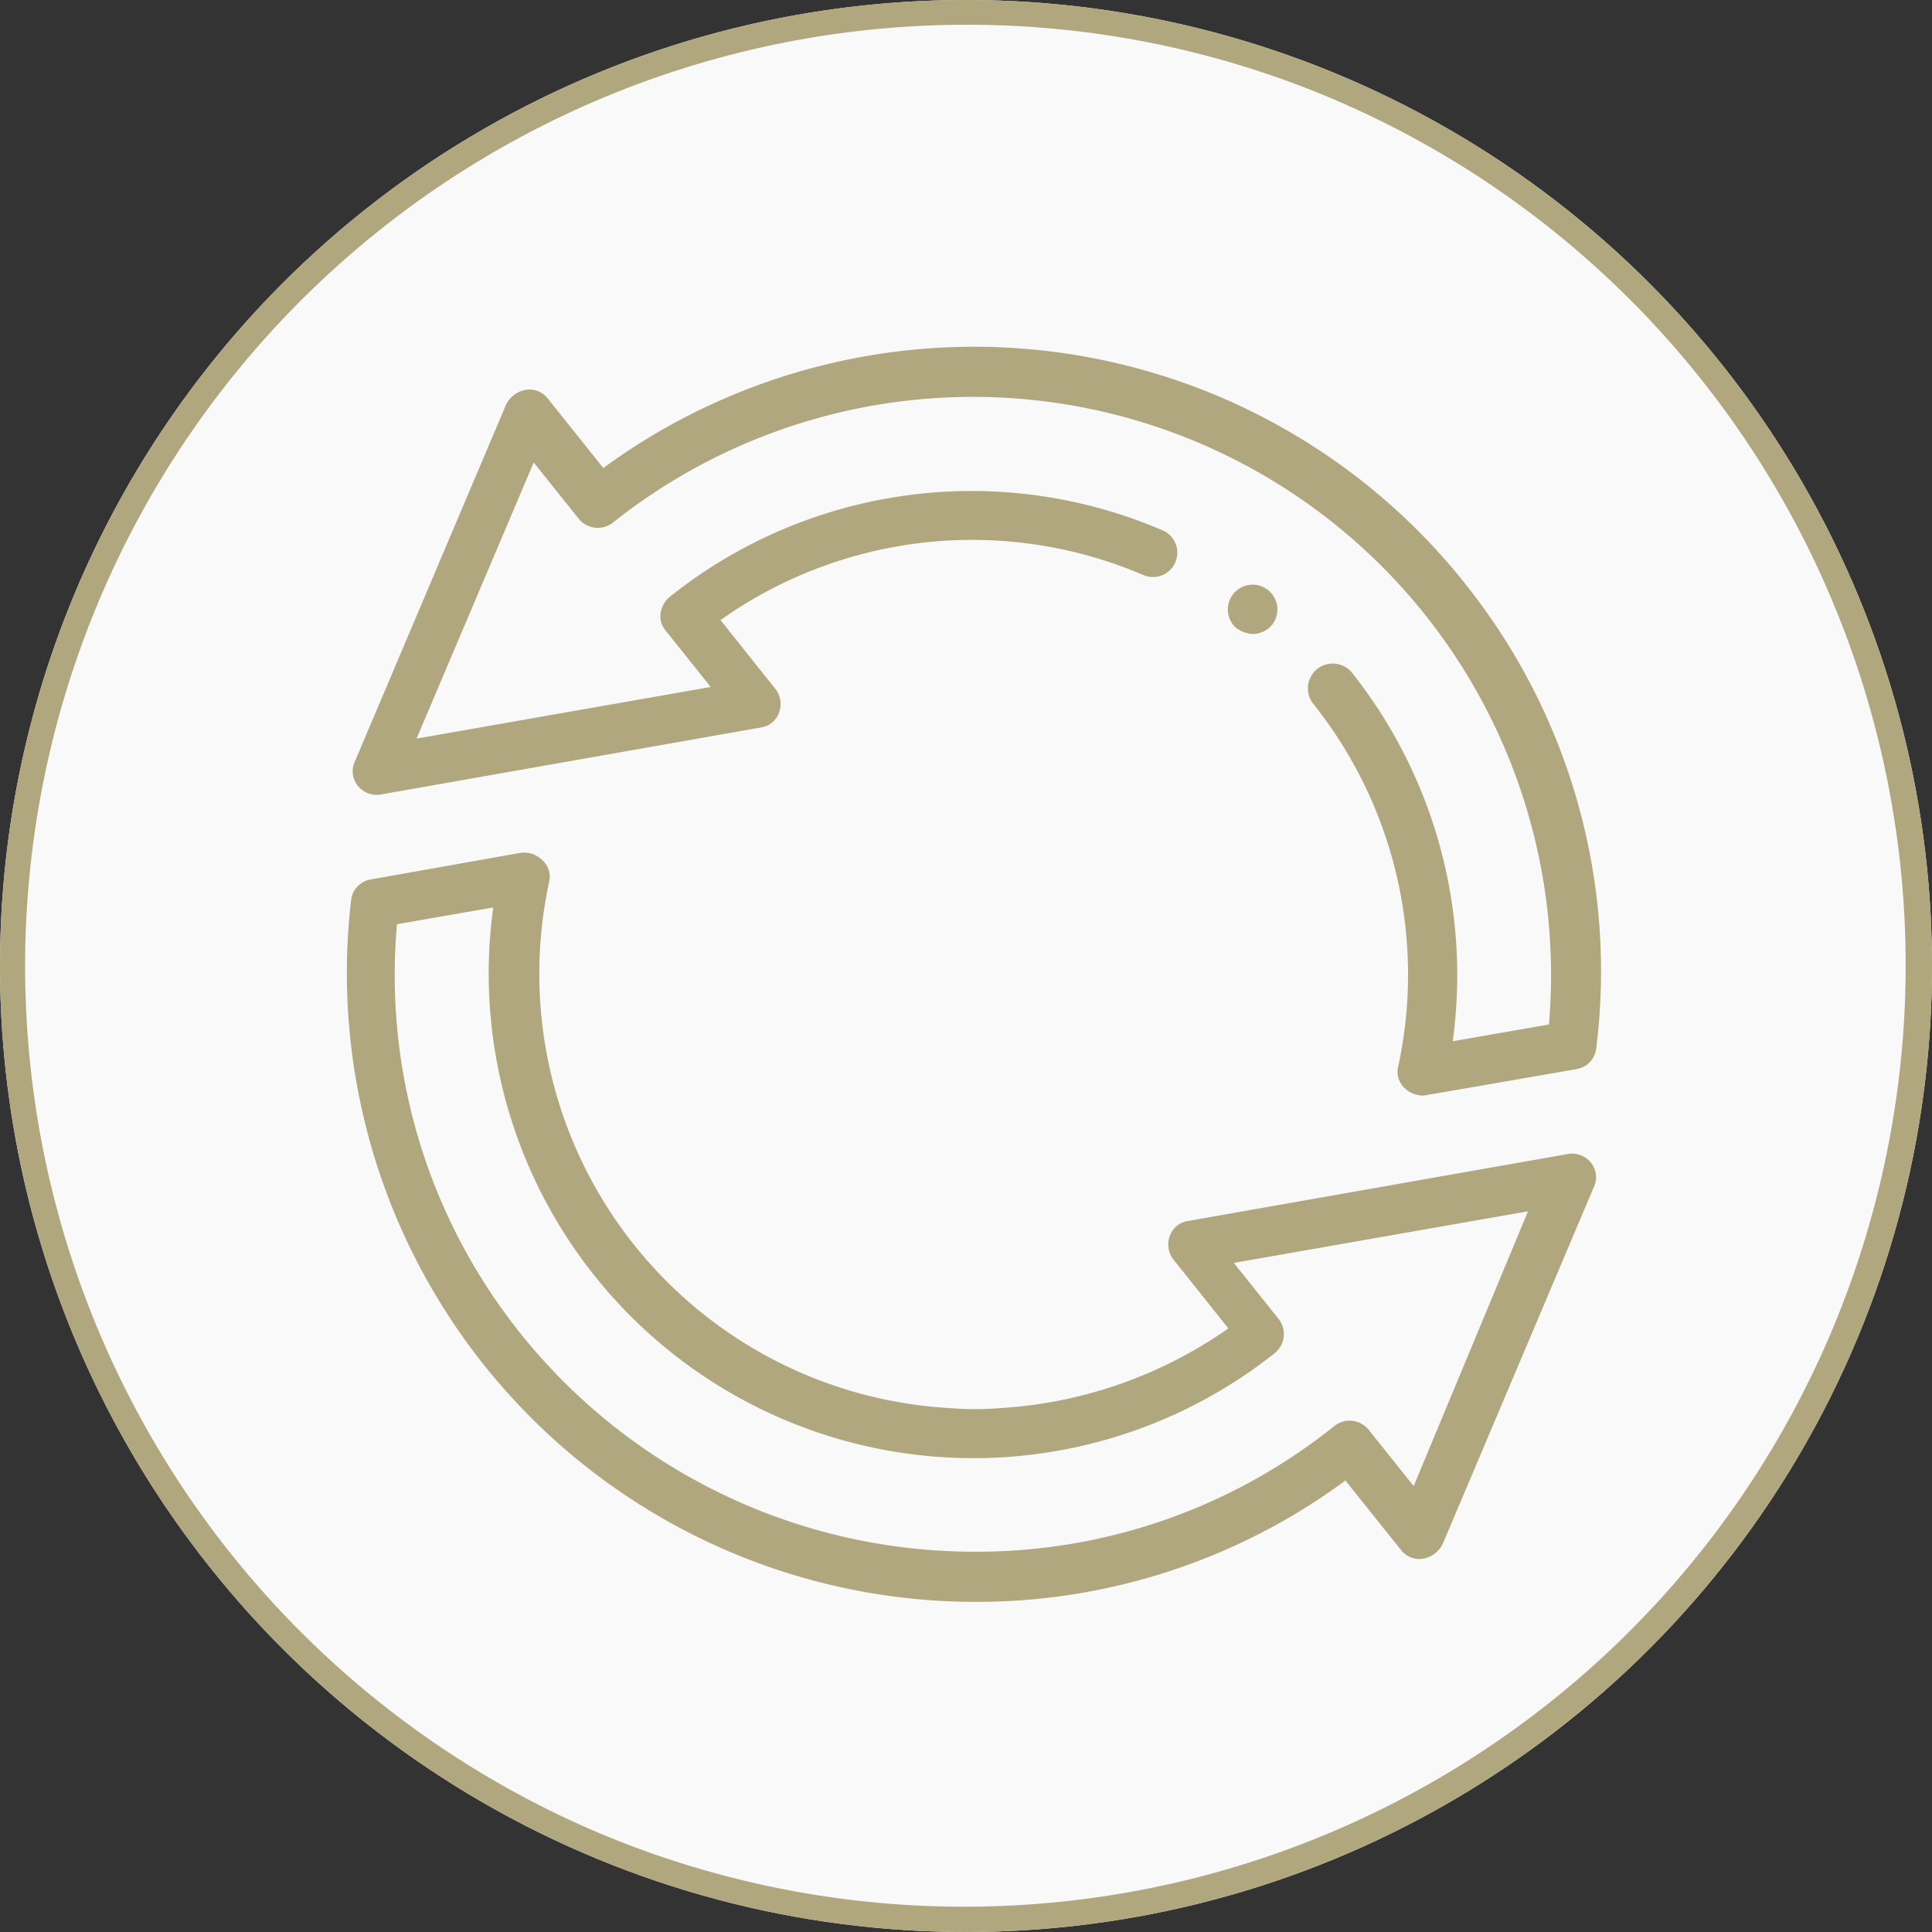
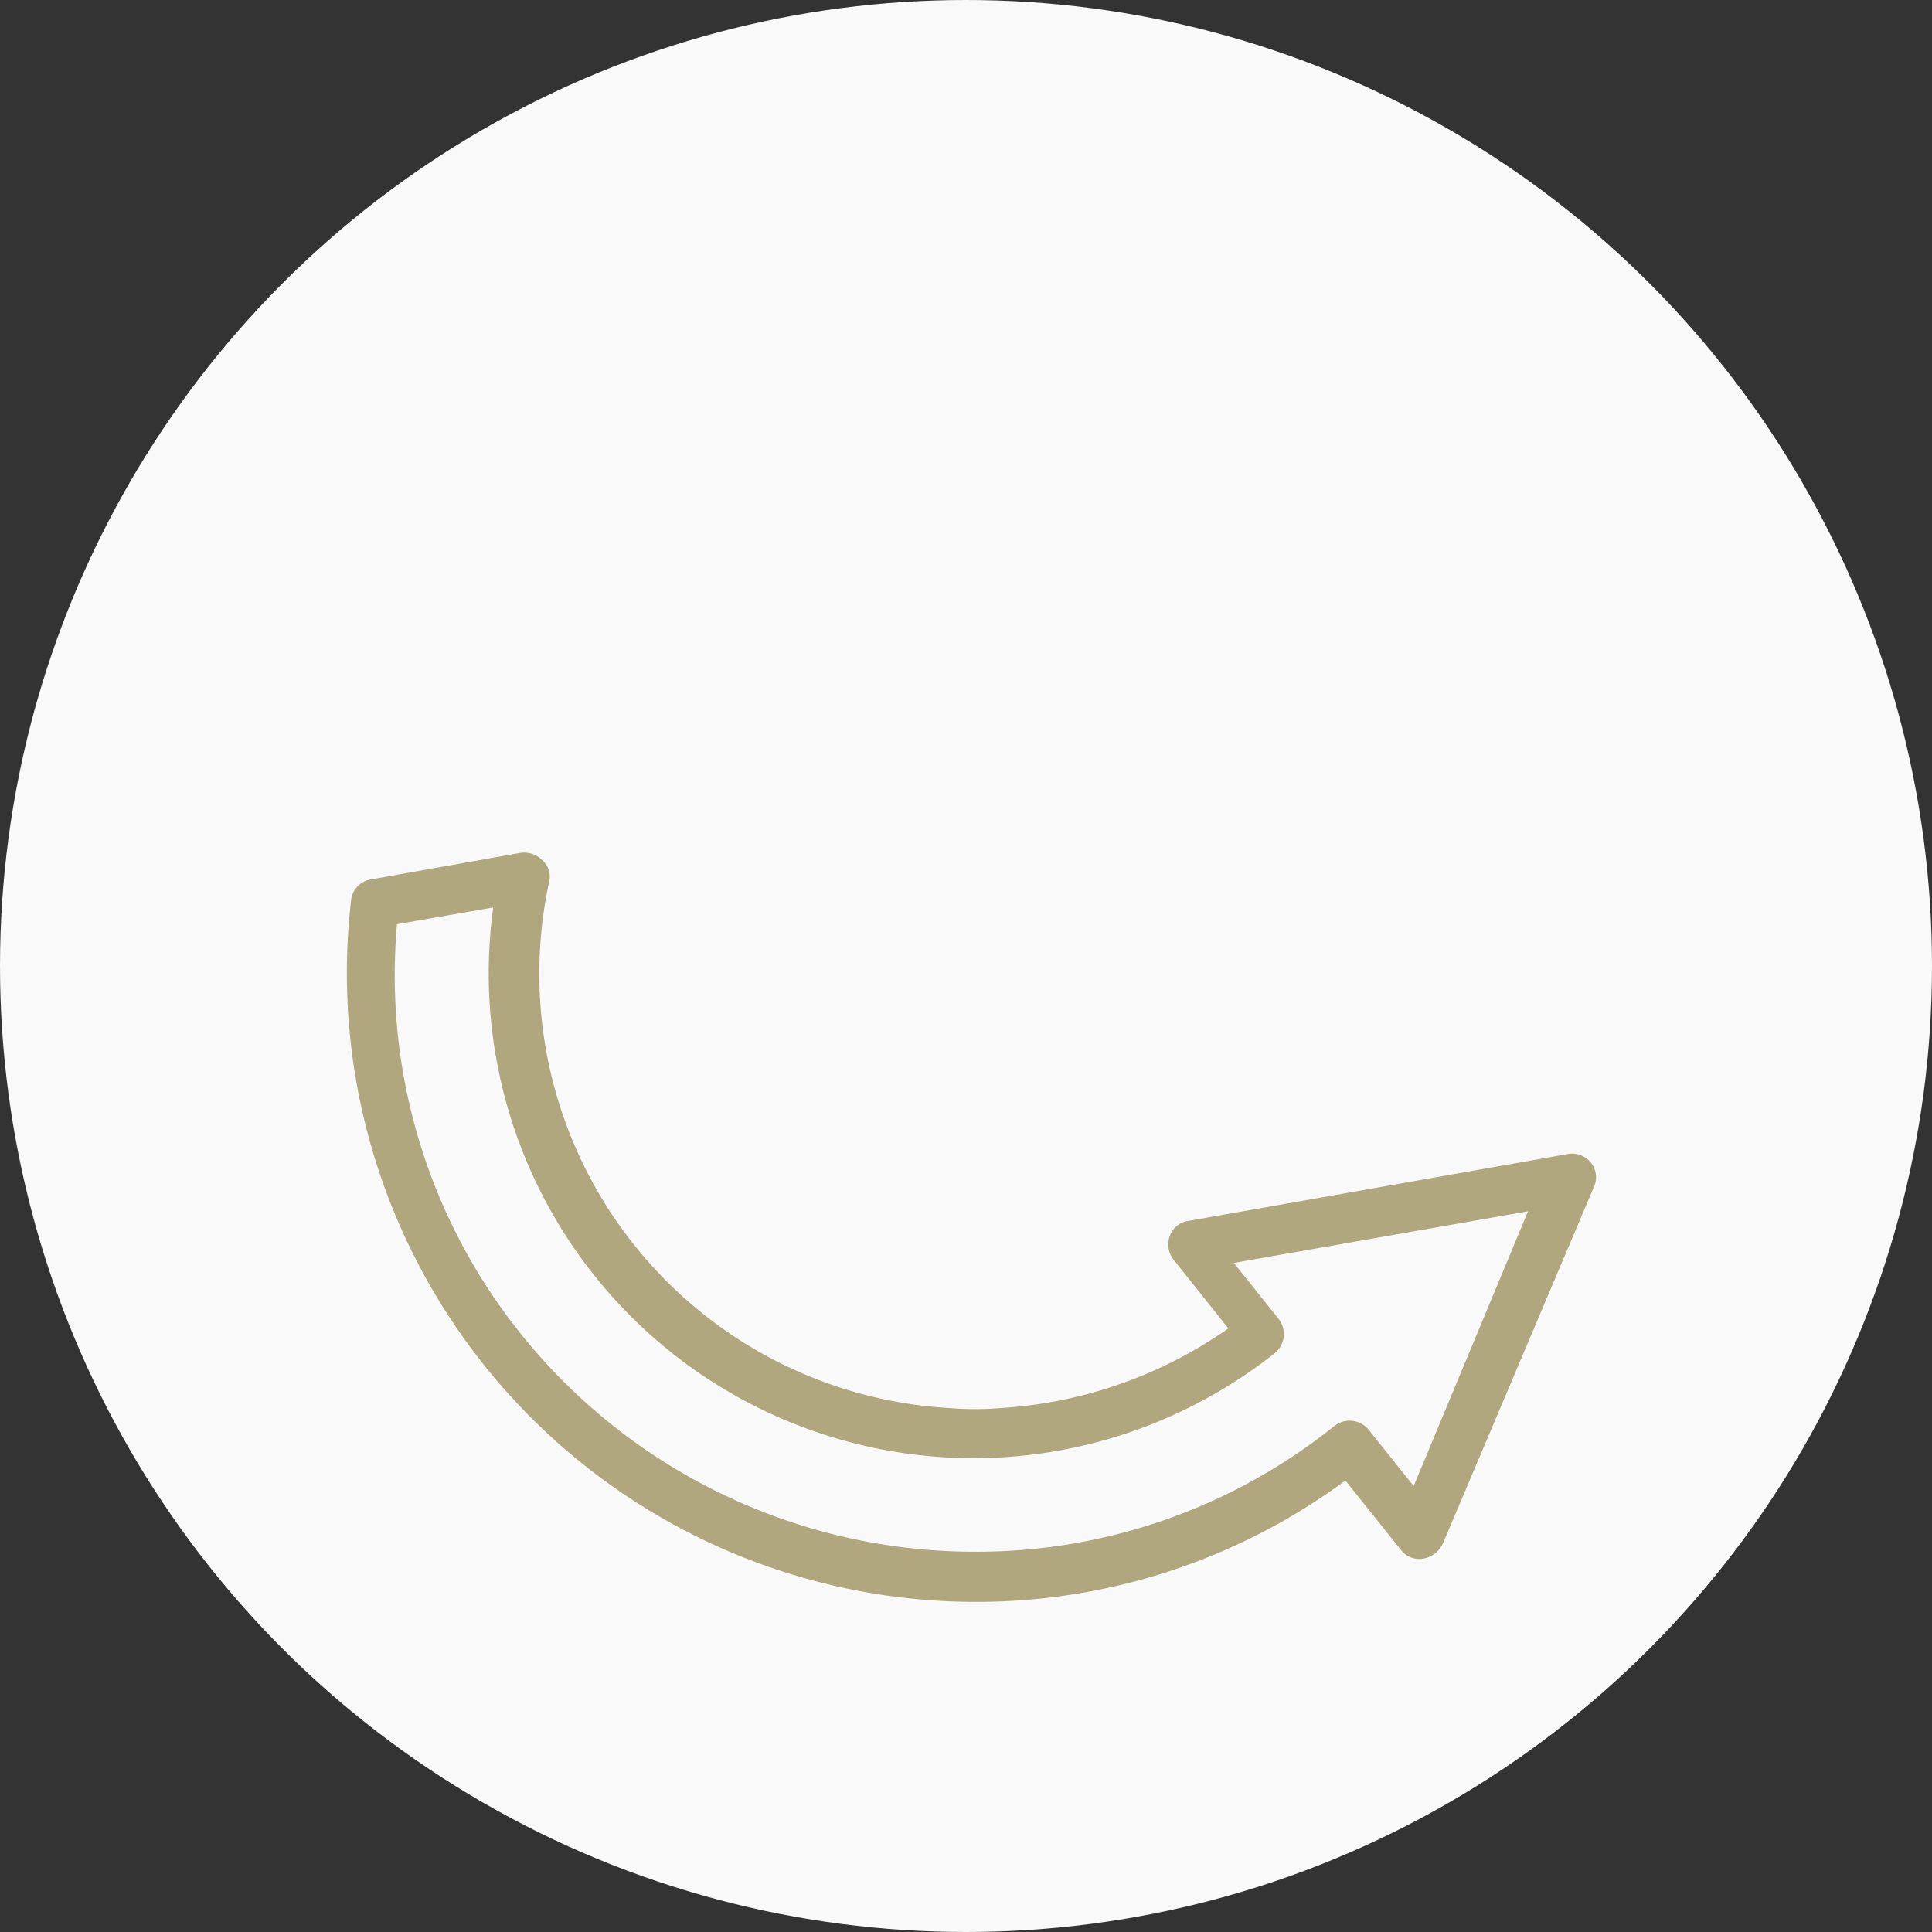
<svg xmlns="http://www.w3.org/2000/svg" width="78" height="78" viewBox="0 0 78 78">
  <rect x="0" y="0" width="78" height="78" fill="#333333" stroke="none" />
  <g id="Sealy_icon_Sleep_Cycle" transform="translate(-760 -161)">
    <g id="VACUUM_THE_SURFACE" data-name="VACUUM THE SURFACE" transform="translate(540 -2467)">
      <g id="Group_1197" data-name="Group 1197" transform="translate(19 532)">
        <circle id="Ellipse_91" data-name="Ellipse 91" cx="39" cy="39" r="39" transform="translate(201 2096)" fill="#f9f9f9" />
-         <path id="Ellipse_91_-_Outline" data-name="Ellipse 91 - Outline" d="M39,1A38.01,38.01,0,0,0,24.209,74.014,38.01,38.01,0,0,0,53.791,3.986,37.761,37.761,0,0,0,39,1m0-1A39,39,0,1,1,0,39,39,39,0,0,1,39,0Z" transform="translate(201 2096)" fill="#b0a77f" />
      </g>
    </g>
    <g id="SLEEP_CYCLE_ICON" data-name="SLEEP CYCLE ICON" transform="translate(743.004 143.996)">
      <g id="Group_438" data-name="Group 438" transform="translate(30.996 31.004)">
-         <path id="Path_610" data-name="Path 610" d="M80.339,44.573a25.332,25.332,0,0,0-34.8-4.674L43.29,37.085a.934.934,0,0,0-.9-.338,1.089,1.089,0,0,0-.788.619L35.52,51.723a.945.945,0,0,0,.112,1.013.986.986,0,0,0,.957.338l15.319-2.7a.918.918,0,0,0,.732-.619.984.984,0,0,0-.169-.957l-2.2-2.759a17.55,17.55,0,0,1,17.114-1.8.984.984,0,0,0,.788-1.8A19.512,19.512,0,0,0,48.247,45.08a1.044,1.044,0,0,0-.394.676.887.887,0,0,0,.223.731l1.8,2.252L38,50.823l4.729-11.148,1.8,2.252a.991.991,0,0,0,1.408.169A23.342,23.342,0,0,1,83.717,62.365l-3.885.676a19.659,19.659,0,0,0-4.054-14.864A1,1,0,0,0,74.2,49.416a17.521,17.521,0,0,1,3.433,14.638.9.9,0,0,0,.281.9,1.071,1.071,0,0,0,.732.281c.057,0,6.193-1.07,6.193-1.07a.955.955,0,0,0,.788-.845,25.041,25.041,0,0,0-5.293-18.749Z" transform="translate(-35.182 -35.004)" fill="#b0a77f" />
        <path id="Path_611" data-name="Path 611" d="M59.319,93.7A17.561,17.561,0,0,1,43.161,72.471a.9.9,0,0,0-.281-.9,1.039,1.039,0,0,0-.9-.281l-6.024,1.07a.955.955,0,0,0-.788.845,25.389,25.389,0,0,0,25.224,28.32,25.057,25.057,0,0,0,14.92-4.9l2.252,2.815a.934.934,0,0,0,.9.338,1.089,1.089,0,0,0,.788-.619L85.332,84.8a.945.945,0,0,0-.112-1.013.986.986,0,0,0-.957-.338h0l-15.314,2.7a.918.918,0,0,0-.732.619.984.984,0,0,0,.169.957l2.2,2.759A17.876,17.876,0,0,1,61.4,93.7a12.61,12.61,0,0,1-2.085,0ZM78.068,96.85l-1.8-2.252a.991.991,0,0,0-1.408-.169A23.062,23.062,0,0,1,60.333,99.5a23.47,23.47,0,0,1-18.3-8.781,23.14,23.14,0,0,1-5.011-16.553l3.885-.676A19.57,19.57,0,0,0,72.438,91.5a.991.991,0,0,0,.169-1.408l-1.8-2.252,11.877-2.083Z" transform="translate(-34.994 -50.853)" fill="#b0a77f" />
-         <path id="Path_612" data-name="Path 612" d="M99.205,54.062a1.04,1.04,0,0,0,.676-.281,1,1,0,1,0-1.408,0h0a1.186,1.186,0,0,0,.732.281Z" transform="translate(-62.605 -42.466)" fill="#b0a77f" />
      </g>
    </g>
  </g>
</svg>